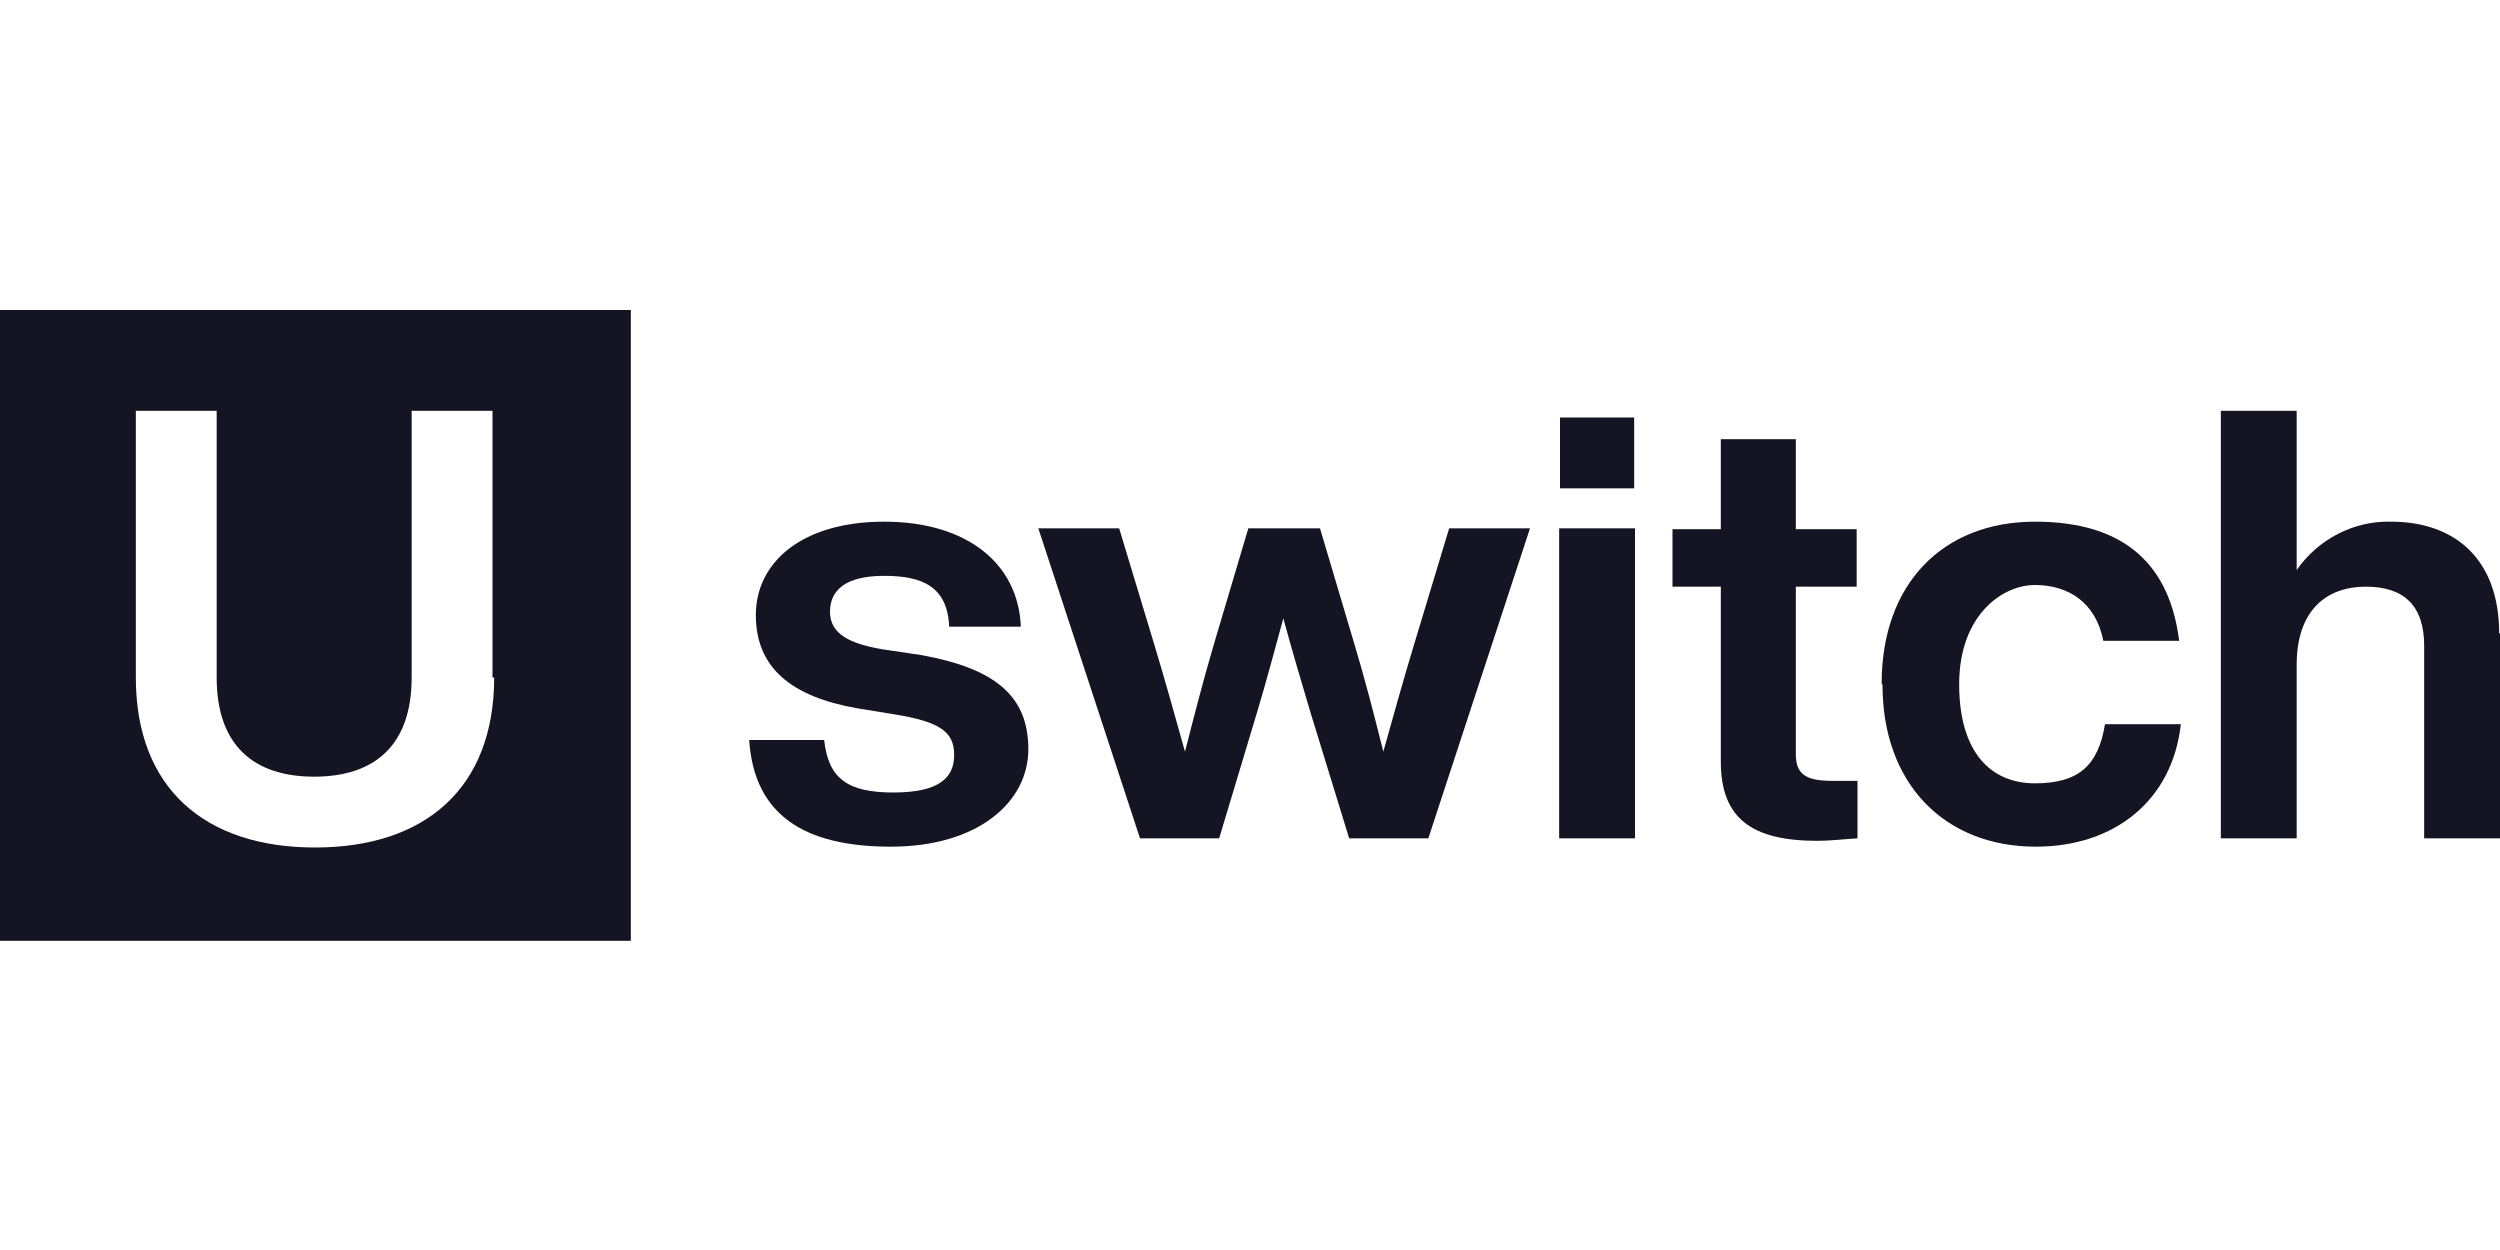
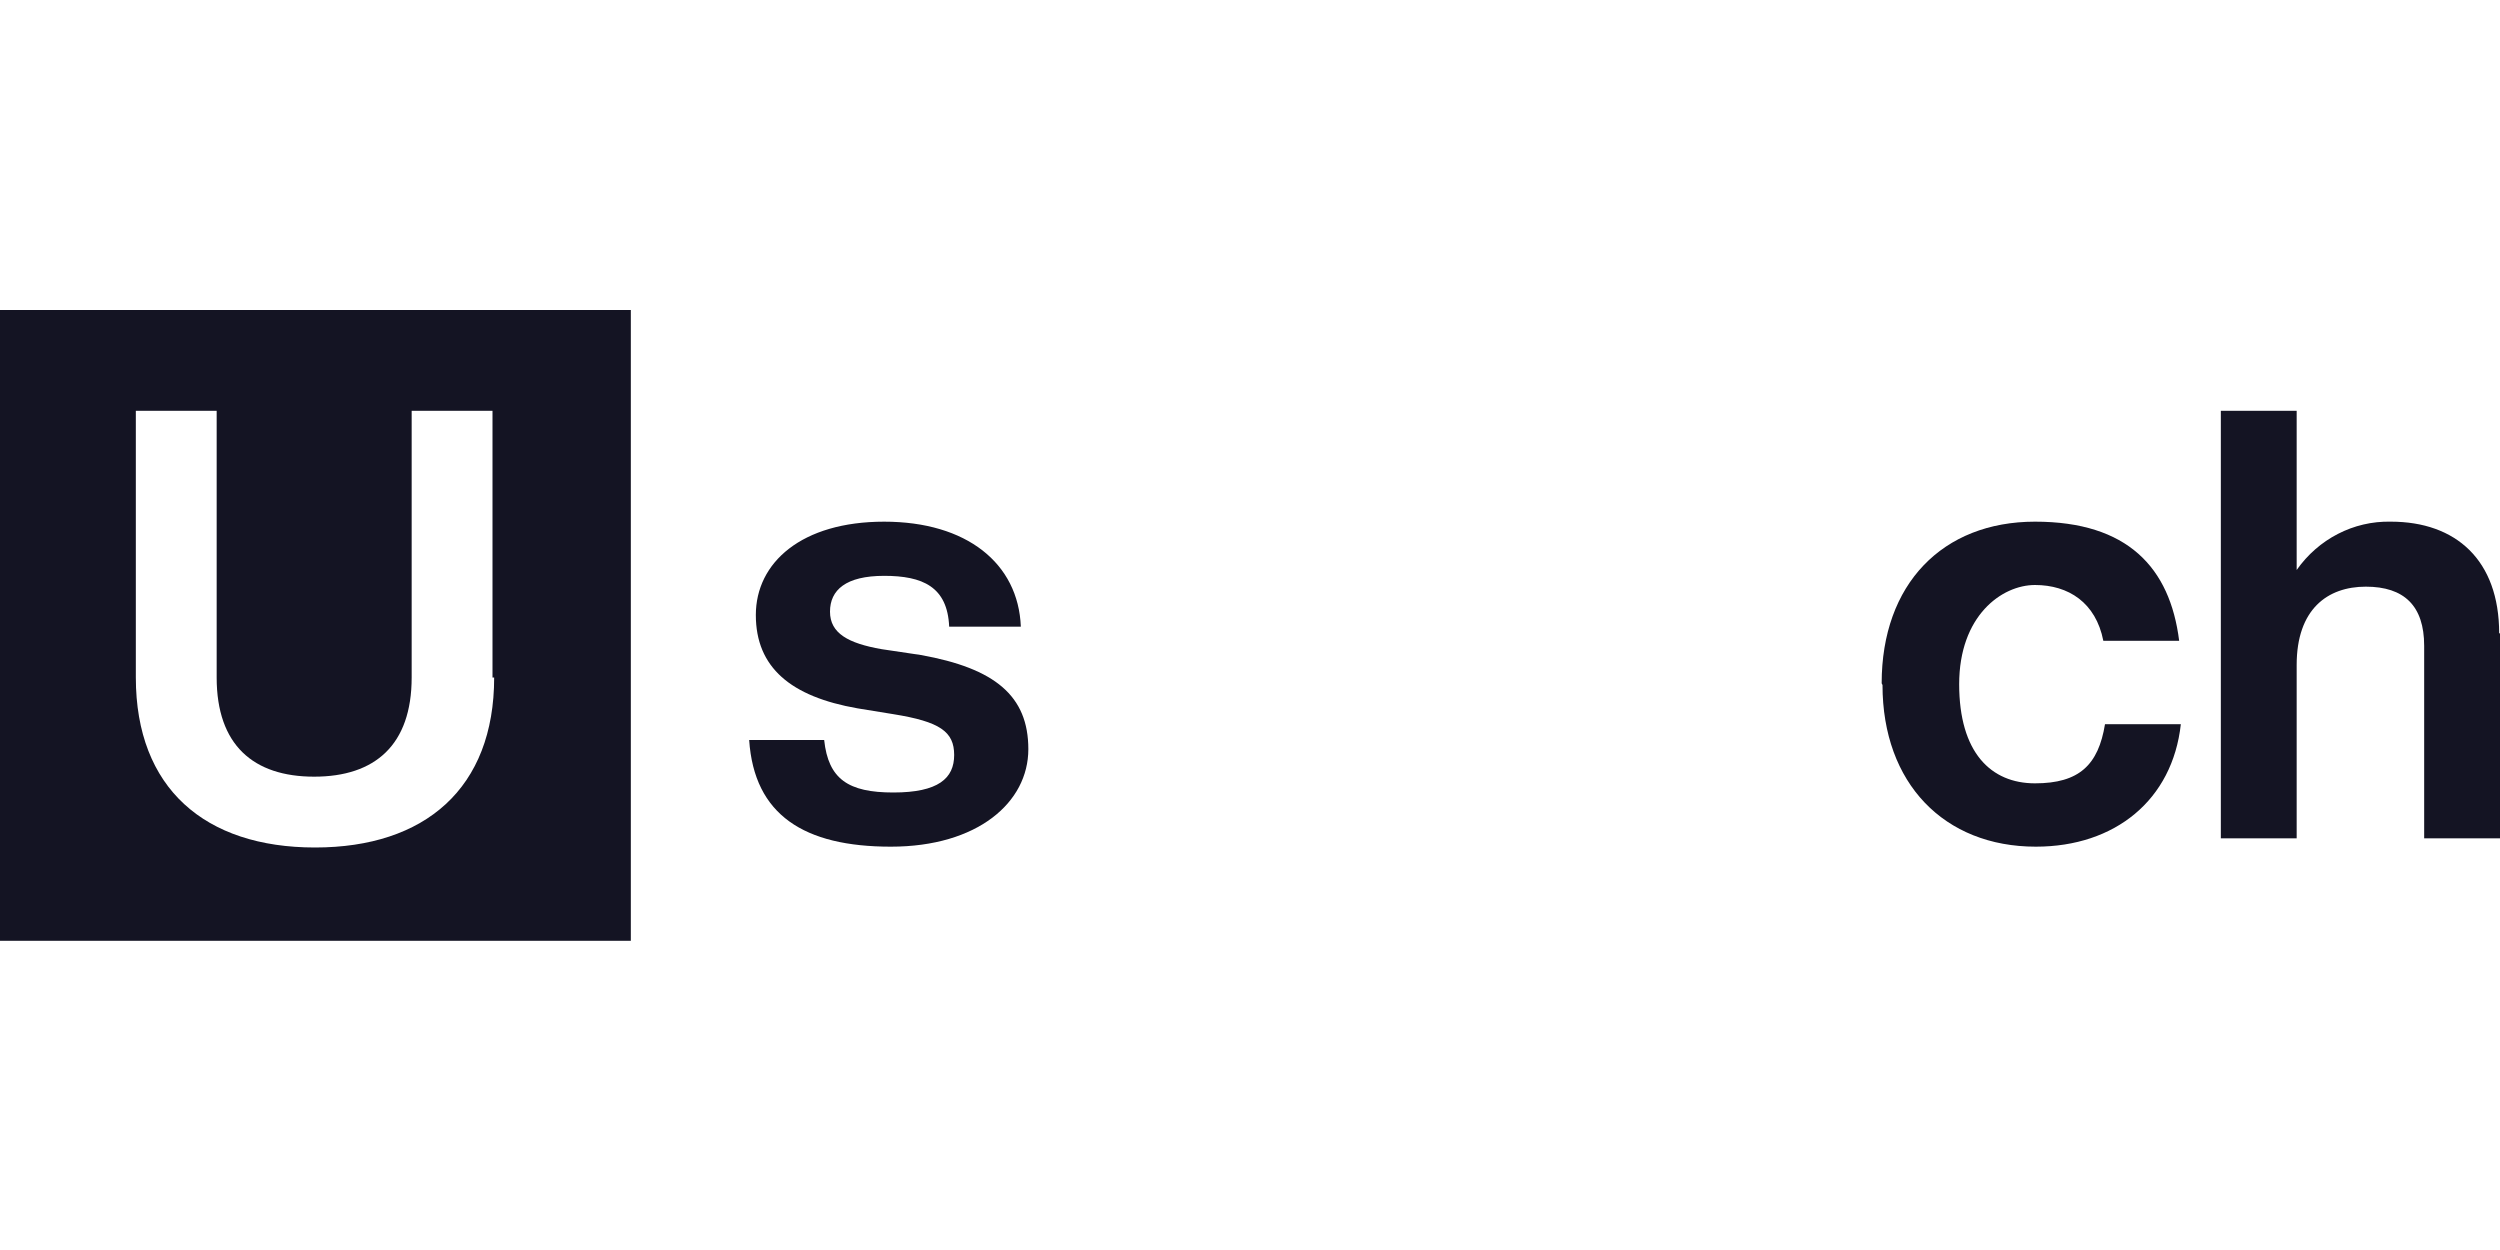
<svg xmlns="http://www.w3.org/2000/svg" id="Layer_1" data-name="Layer 1" version="1.1" viewBox="0 0 300 150">
  <defs>
    <style>
      .cls-1 {
        fill: #141423;
        stroke-width: 0px;
      }
    </style>
  </defs>
  <path class="cls-1" d="M90,88.8h8.9c.5,4.7,2.9,6.3,8.3,6.3s7.3-1.7,7.3-4.5-1.7-4-7.3-4.9l-4.3-.7c-8-1.4-12.2-4.9-12.2-11.2s5.5-11.2,15.4-11.2,16.1,5,16.4,12.6h-8.6c-.2-4.8-3.2-6.1-7.8-6.1s-6.5,1.7-6.5,4.3,2.2,3.8,6.2,4.5l4.7.7c8.9,1.6,12.9,4.9,12.9,11.3s-6.1,11.7-16.5,11.7-16.4-3.8-17-12.8h0Z" />
-   <path class="cls-1" d="M183.6,63.4l-12.2,37.2h-9.5l-4.7-15.3c-1.1-3.7-2.2-7.4-3.2-11.1-1,3.7-2,7.4-3.1,11.1l-4.6,15.3h-9.5l-12.2-37.2h9.7l4.2,13.9c1.3,4.3,2.5,8.6,3.7,12.9,1.1-4.3,2.2-8.6,3.5-13l4.1-13.8h8.6l4.1,13.8c1.3,4.3,2.4,8.6,3.5,13,1.2-4.3,2.4-8.6,3.7-12.9l4.2-13.9h9.7Z" />
-   <path class="cls-1" d="M187.1,63.4h9.1v37.2h-9.1v-37.2ZM187.2,50.1h8.9v8.5h-8.9v-8.5Z" />
-   <path class="cls-1" d="M215.5,70.4v20.1c0,2.4,1.2,3.2,4.3,3.2h3.1v6.9c-1.7.1-3.3.3-4.8.3-7.9,0-11.6-2.7-11.6-9.5v-21h-5.8v-6.9h5.8v-10.8h9v10.8h7.3v6.9h-7.3Z" />
  <path class="cls-1" d="M225.8,82c0-11.9,7.3-19.4,18.4-19.4s16.2,5.5,17.3,14.3h-9.1c-.9-4.6-4.2-6.7-8.2-6.7s-9.1,3.7-9.1,11.9,3.8,11.9,9.1,11.9,7.6-2.2,8.4-7.1h9.1c-1,9.1-7.9,14.7-17.4,14.7-11,0-18.4-7.6-18.4-19.4h0Z" />
  <path class="cls-1" d="M300,76v24.6h-9.1v-23.1c0-4.8-2.4-7.1-7-7.1s-8.3,2.7-8.3,9.4v20.8h-9.1v-51.3h9.1v19.1c2.6-3.7,6.8-5.9,11.3-5.8,7.8,0,13,4.6,13,13.4h0Z" />
  <path class="cls-1" d="M0,37.2v75.7h75.7V37.2H0ZM59.3,81.3c0,13.3-8.3,20.4-21.5,20.4s-21.5-7.1-21.5-20.4v-32h9.7v32c0,8.1,4.4,11.9,11.7,11.9s11.7-3.8,11.7-11.9v-32h9.7v32Z" />
</svg>